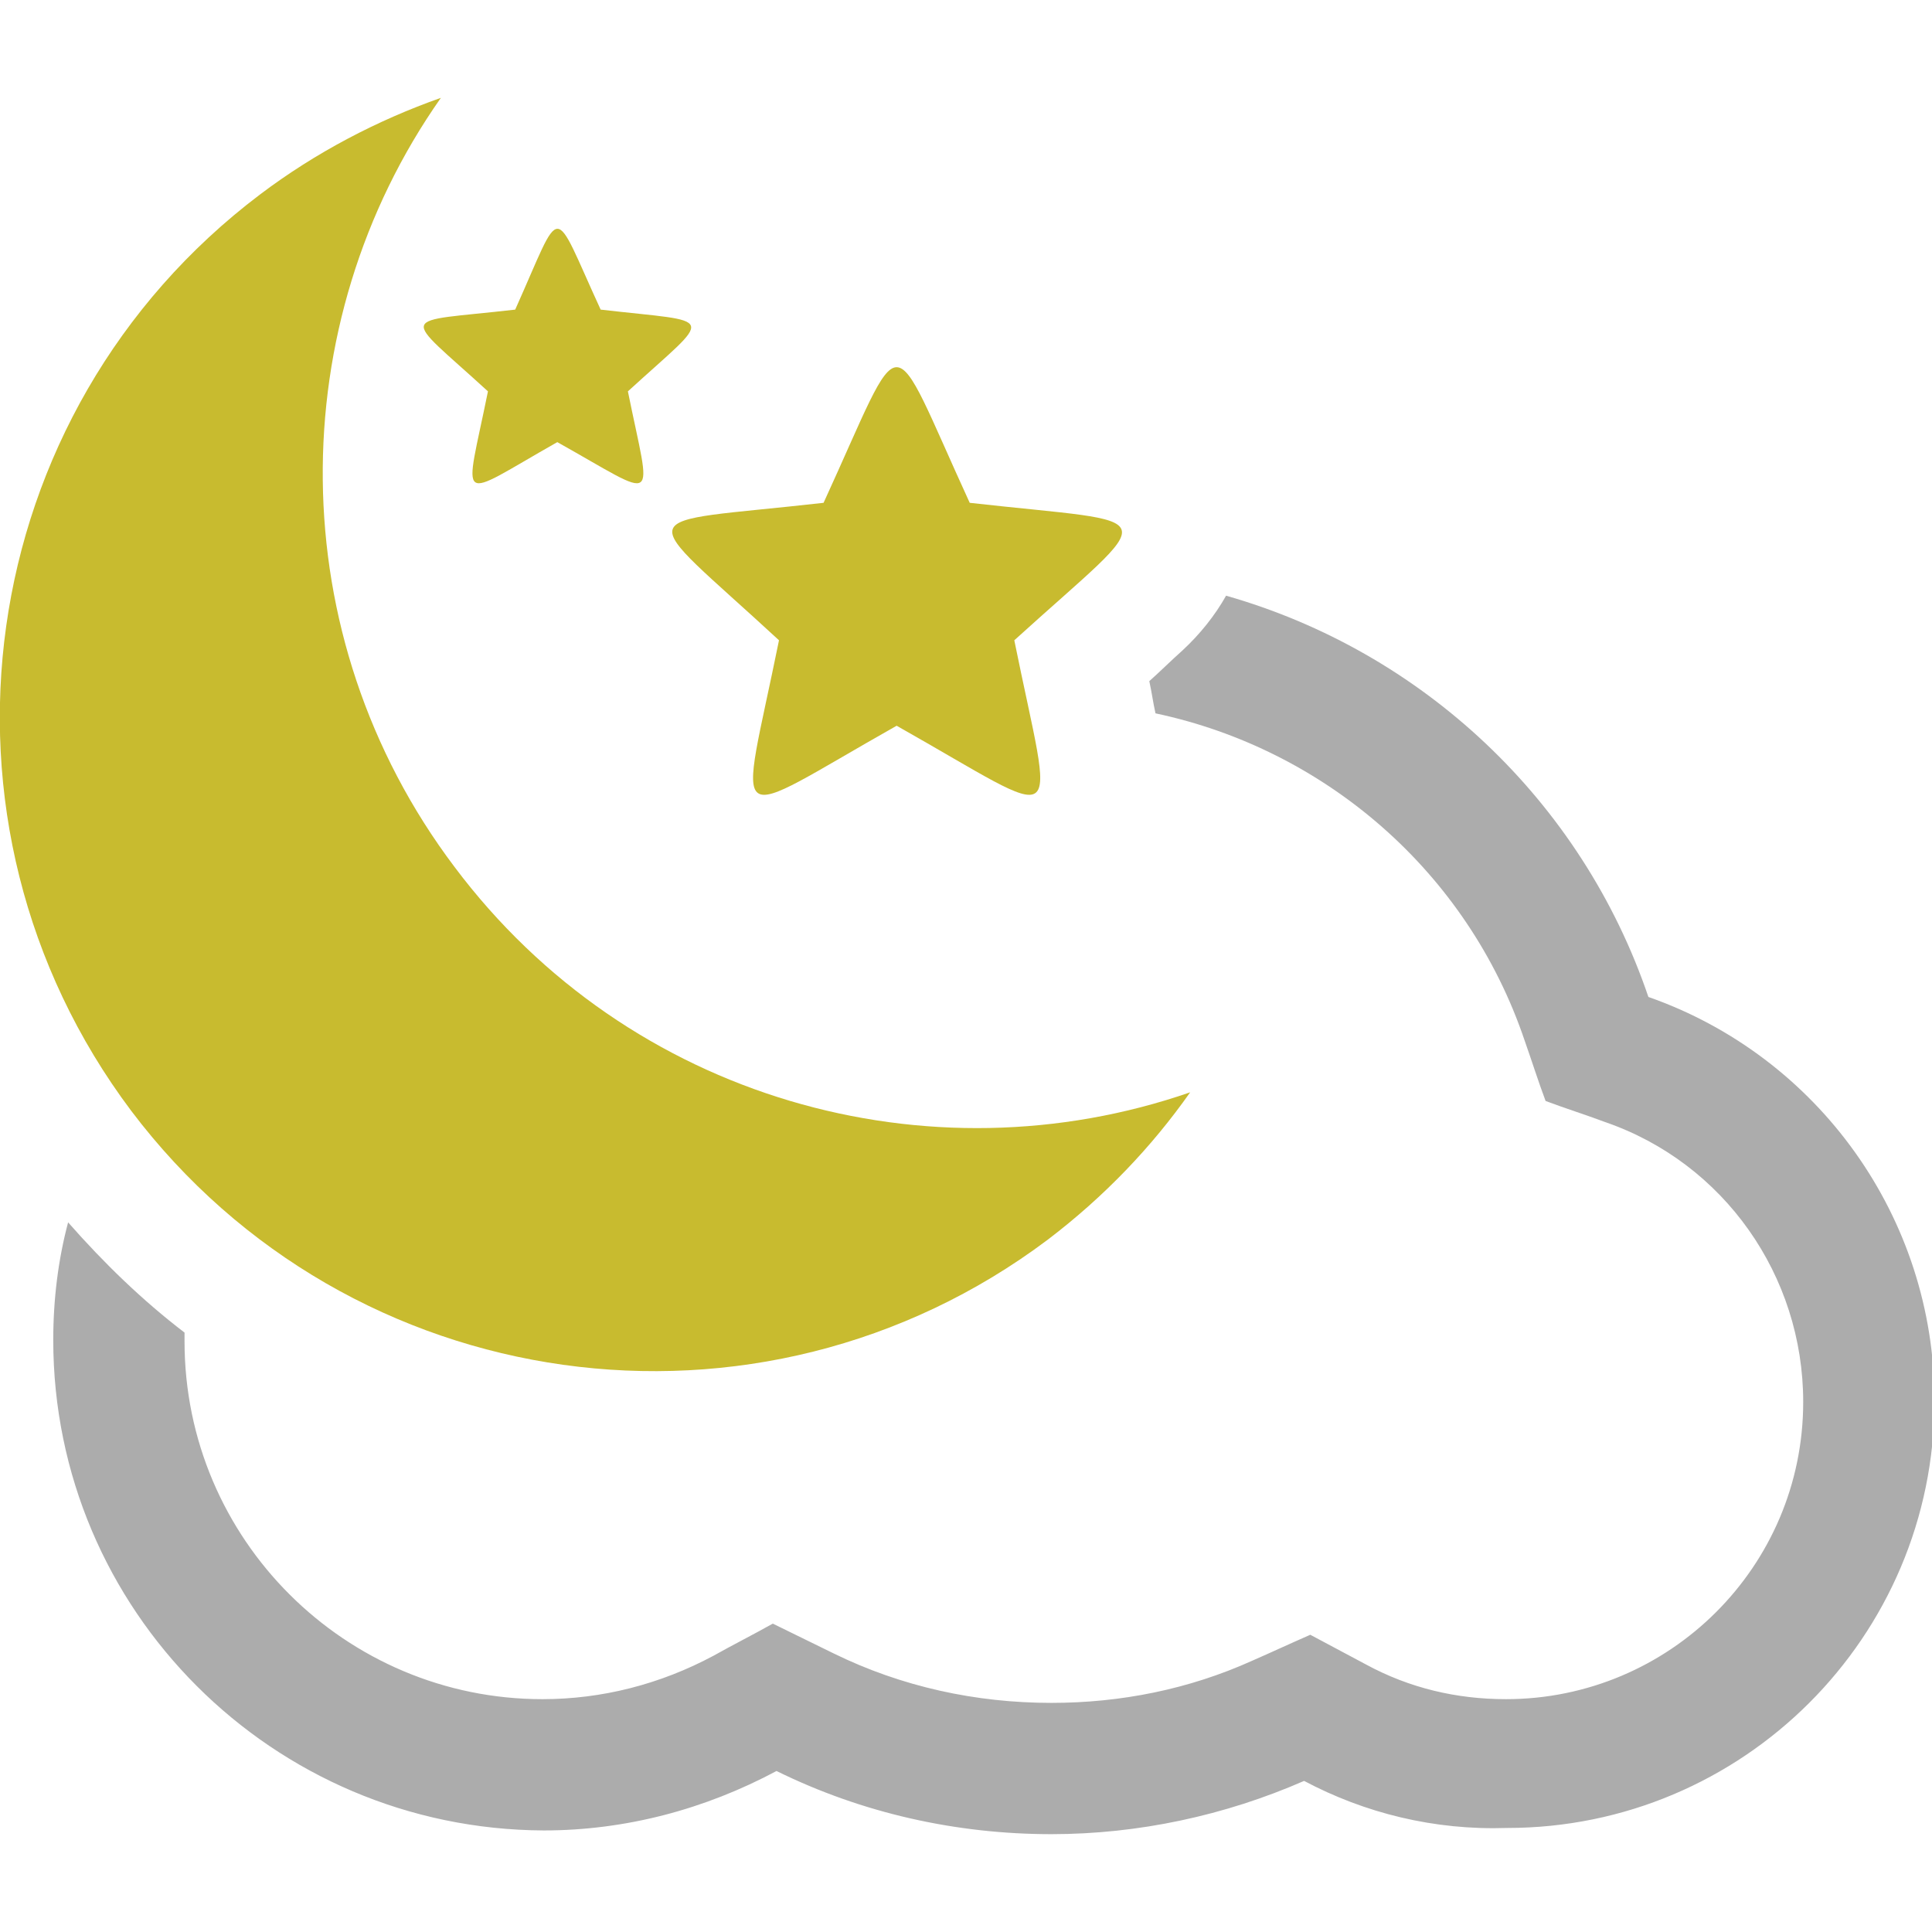
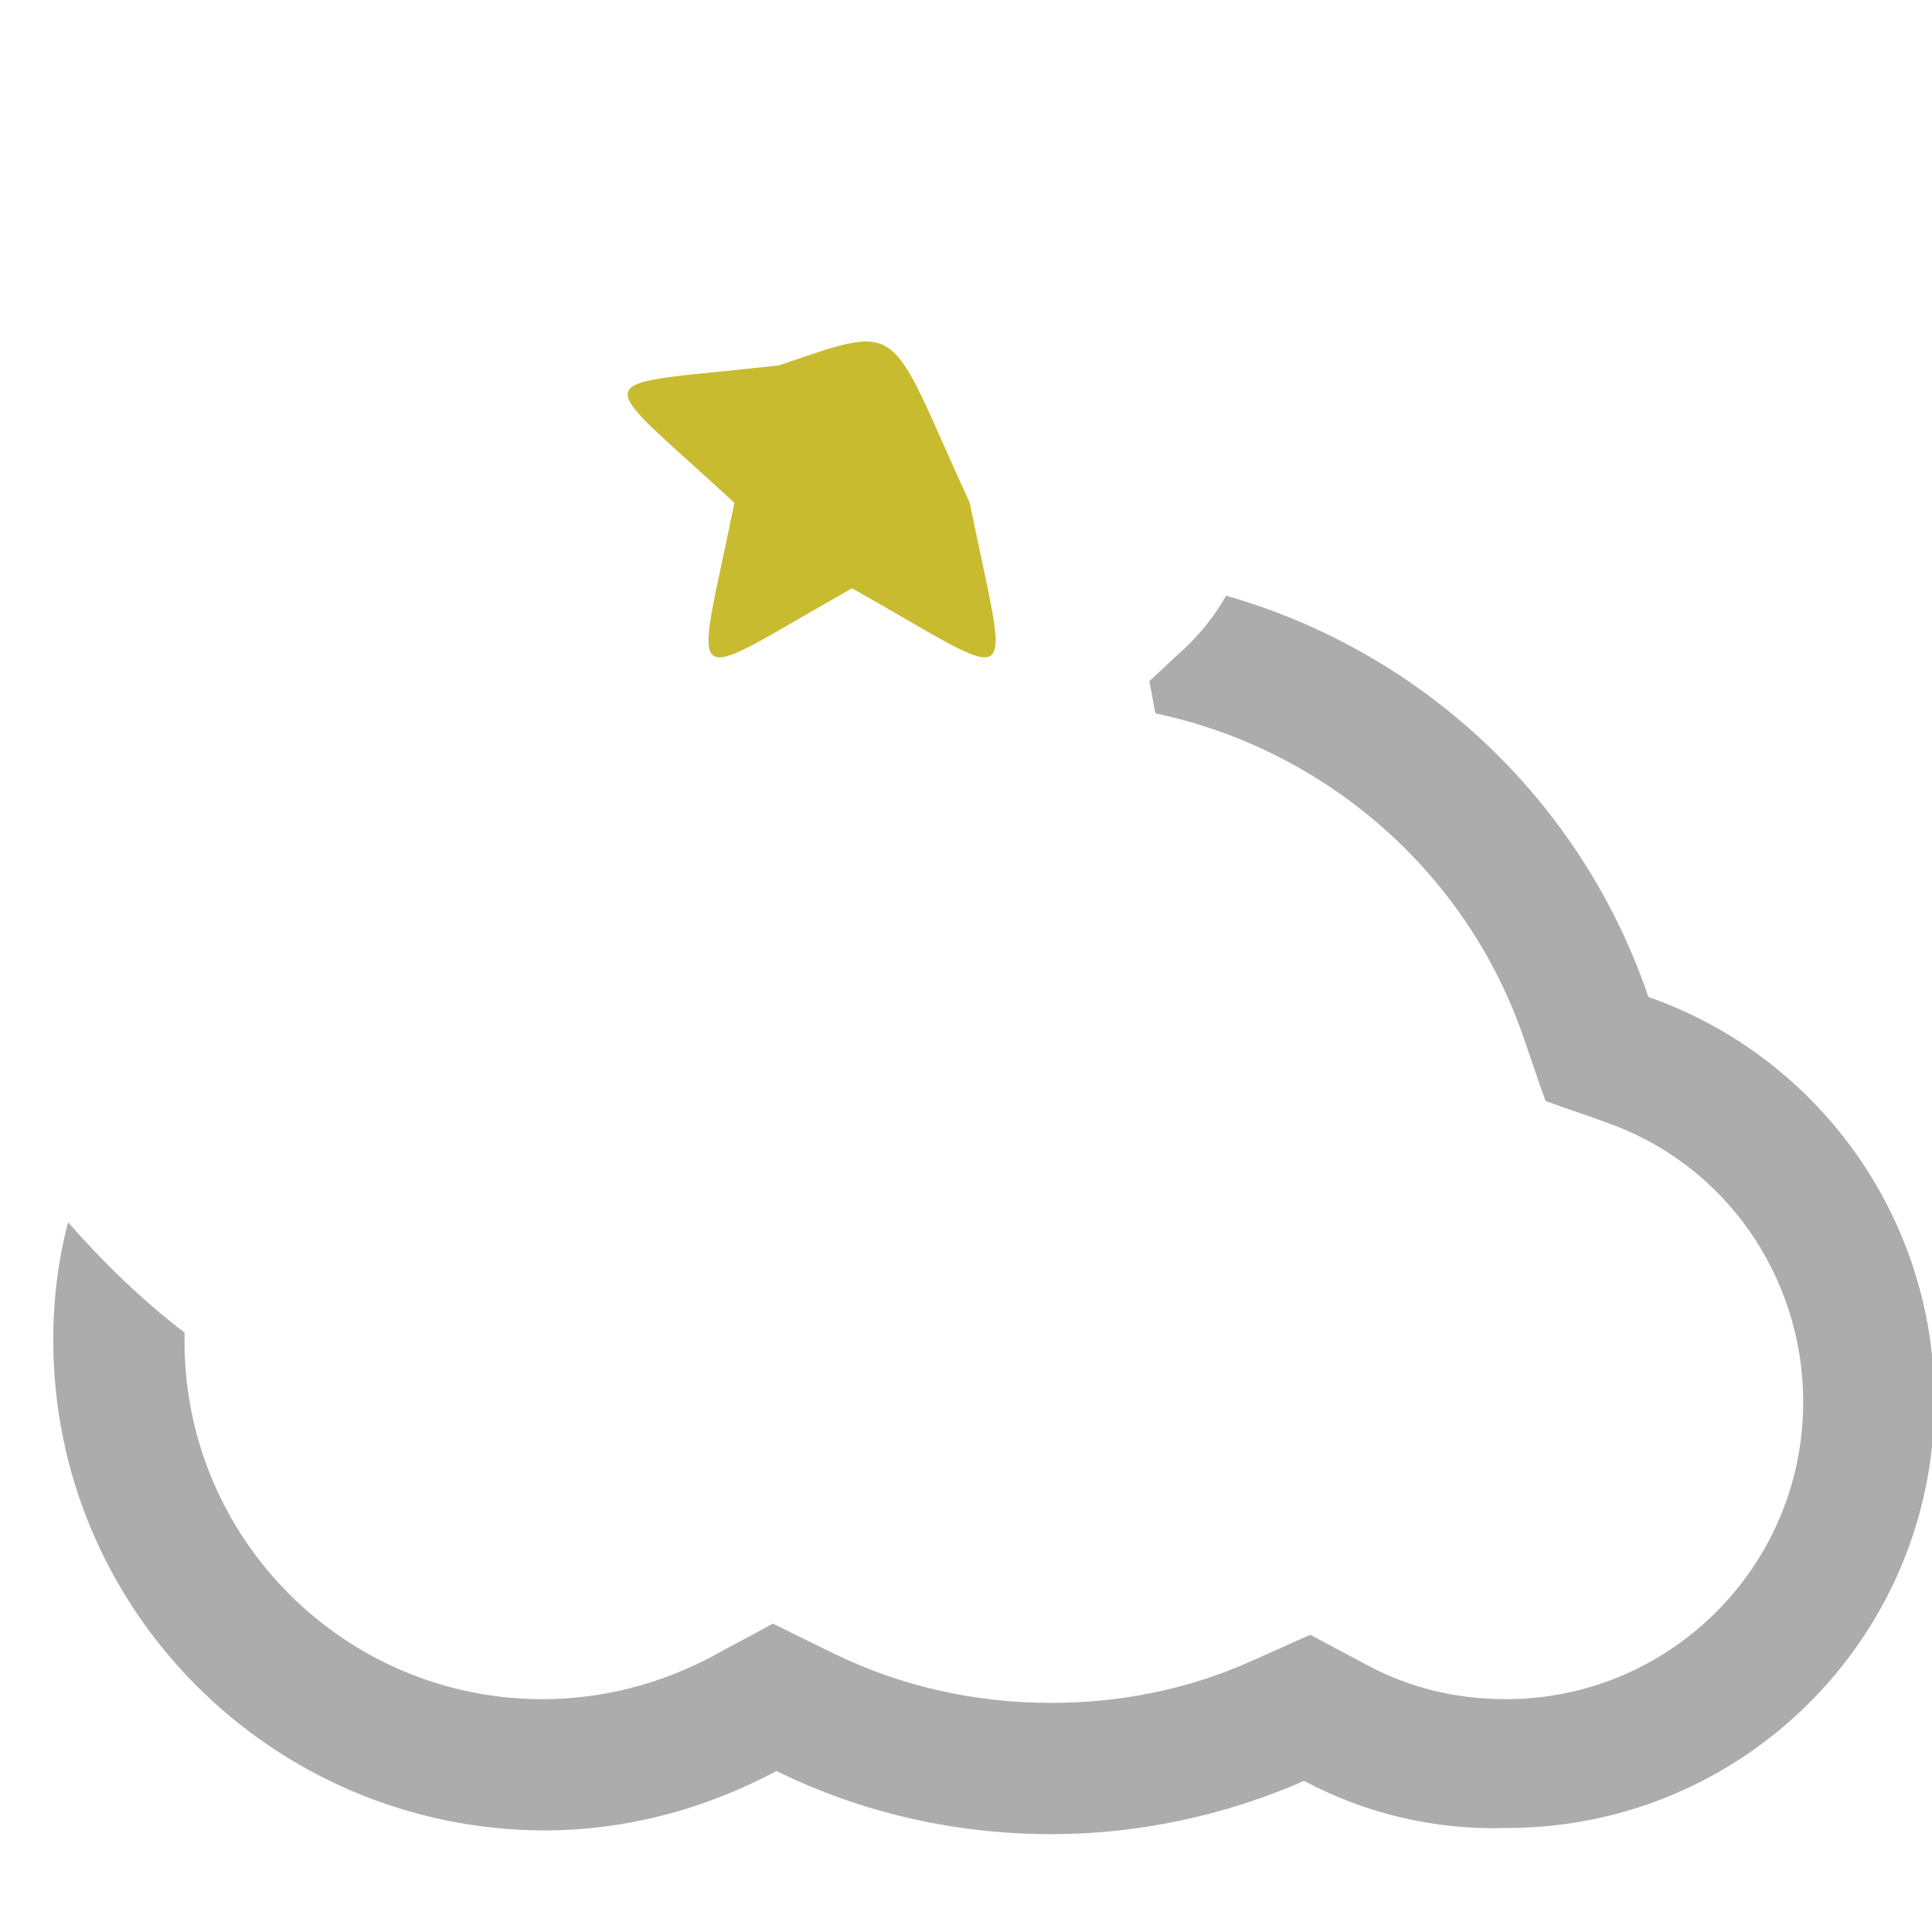
<svg xmlns="http://www.w3.org/2000/svg" version="1.1" id="Layer_1" x="0px" y="0px" width="156px" height="156px" viewBox="0 0 156 156" style="enable-background:new 0 0 156 156;" xml:space="preserve">
  <path style="fill:#ACACAC;" d="M105.3,143.8c-6.4,2.8-13.4,4.3-20.4,4.3c-7.7,0-15.3-1.7-22.2-5.1c-5.8,3.1-12.2,4.8-18.8,4.8  C22,147.7,4.3,130,4.3,108.2c0-3.3,0.4-6.5,1.2-9.5c2.9,3.3,6,6.3,9.4,8.9l0,0.7c0,16,13,28.9,28.9,28.9c4.8,0,9.5-1.2,13.8-3.5  c1.6-0.9,3.2-1.7,4.8-2.6l4.9,2.4c5.5,2.7,11.5,4,17.6,4c5.6,0,11.1-1.1,16.2-3.4c1.6-0.7,3.1-1.4,4.7-2.1c1.5,0.8,3,1.6,4.5,2.4  c3.5,1.9,7.3,2.8,11.3,2.8c13.2,0,24-10.7,24-24c0-10.2-6.4-19.3-16-22.6c-1.6-0.6-3.2-1.1-4.8-1.7c-0.6-1.6-1.1-3.2-1.7-4.9  c-4.6-13.6-16.1-23.5-29.8-26.4c-0.2-0.9-0.3-1.7-0.5-2.6c0.9-0.8,1.8-1.7,2.7-2.5c1.4-1.3,2.6-2.8,3.5-4.4  c15.8,4.5,28.7,16.5,34.1,32.4c13.7,4.8,23.1,17.8,23.1,32.6c0,19.1-15.5,34.5-34.5,34.5C115.8,147.8,110.2,146.4,105.3,143.8" />
-   <path style="fill:#C8BB2F;" d="M78.3,40.6c16,1.8,15.5,0.3,3.6,11.1c3.2,15.8,4.5,14.8-9.5,6.9c-14,7.9-12.7,8.9-9.5-6.9  c-11.8-10.9-12.3-9.3,3.6-11.1C73.2,26,71.6,26,78.3,40.6" />
-   <path style="fill:#C8BB2F;" d="M10.6,89.7C-6.9,66.4-2.3,33.3,21,15.7c4.5-3.4,9.5-6,14.6-7.8c-12.8,18.2-13,43.4,1.1,62.1  C50.8,88.8,75,95.5,96.1,88.2c-3.1,4.4-6.9,8.4-11.5,11.9C61.3,117.6,28.2,113,10.6,89.7" />
-   <path style="fill:#C8BB2F;" d="M48.5,25c9.5,1.1,9.2,0.2,2.2,6.6c1.9,9.4,2.7,8.8-5.7,4.1c-8.3,4.7-7.5,5.3-5.6-4.1  c-7.1-6.5-7.4-5.5,2.2-6.6C45.5,16.3,44.5,16.3,48.5,25" />
+   <path style="fill:#C8BB2F;" d="M78.3,40.6c3.2,15.8,4.5,14.8-9.5,6.9c-14,7.9-12.7,8.9-9.5-6.9  c-11.8-10.9-12.3-9.3,3.6-11.1C73.2,26,71.6,26,78.3,40.6" />
</svg>